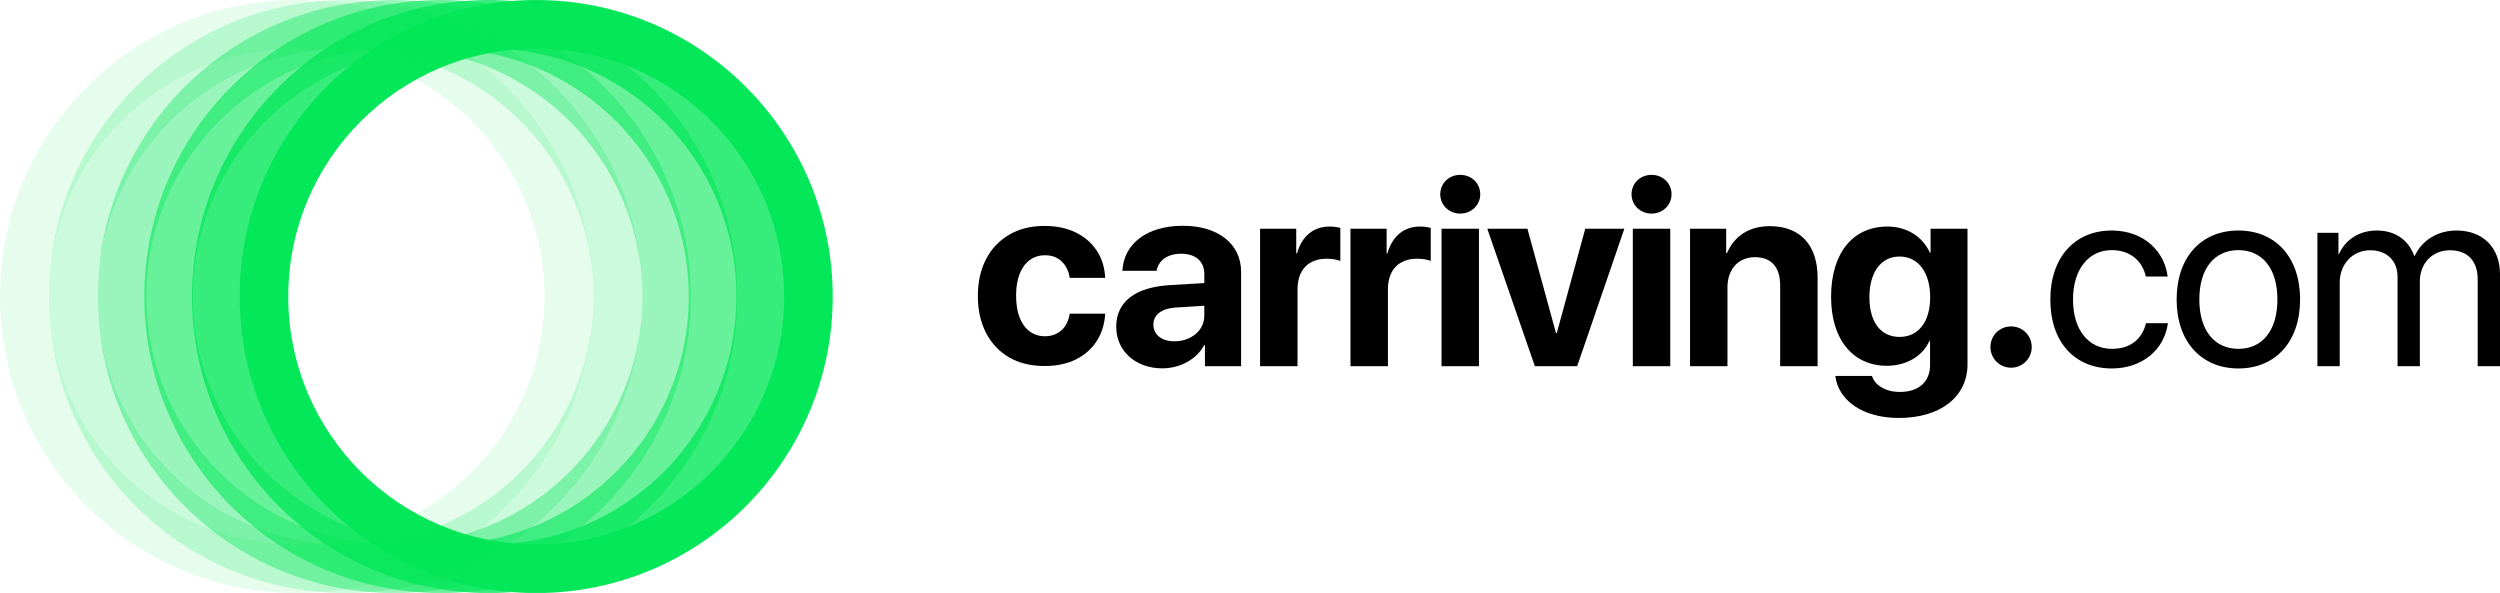
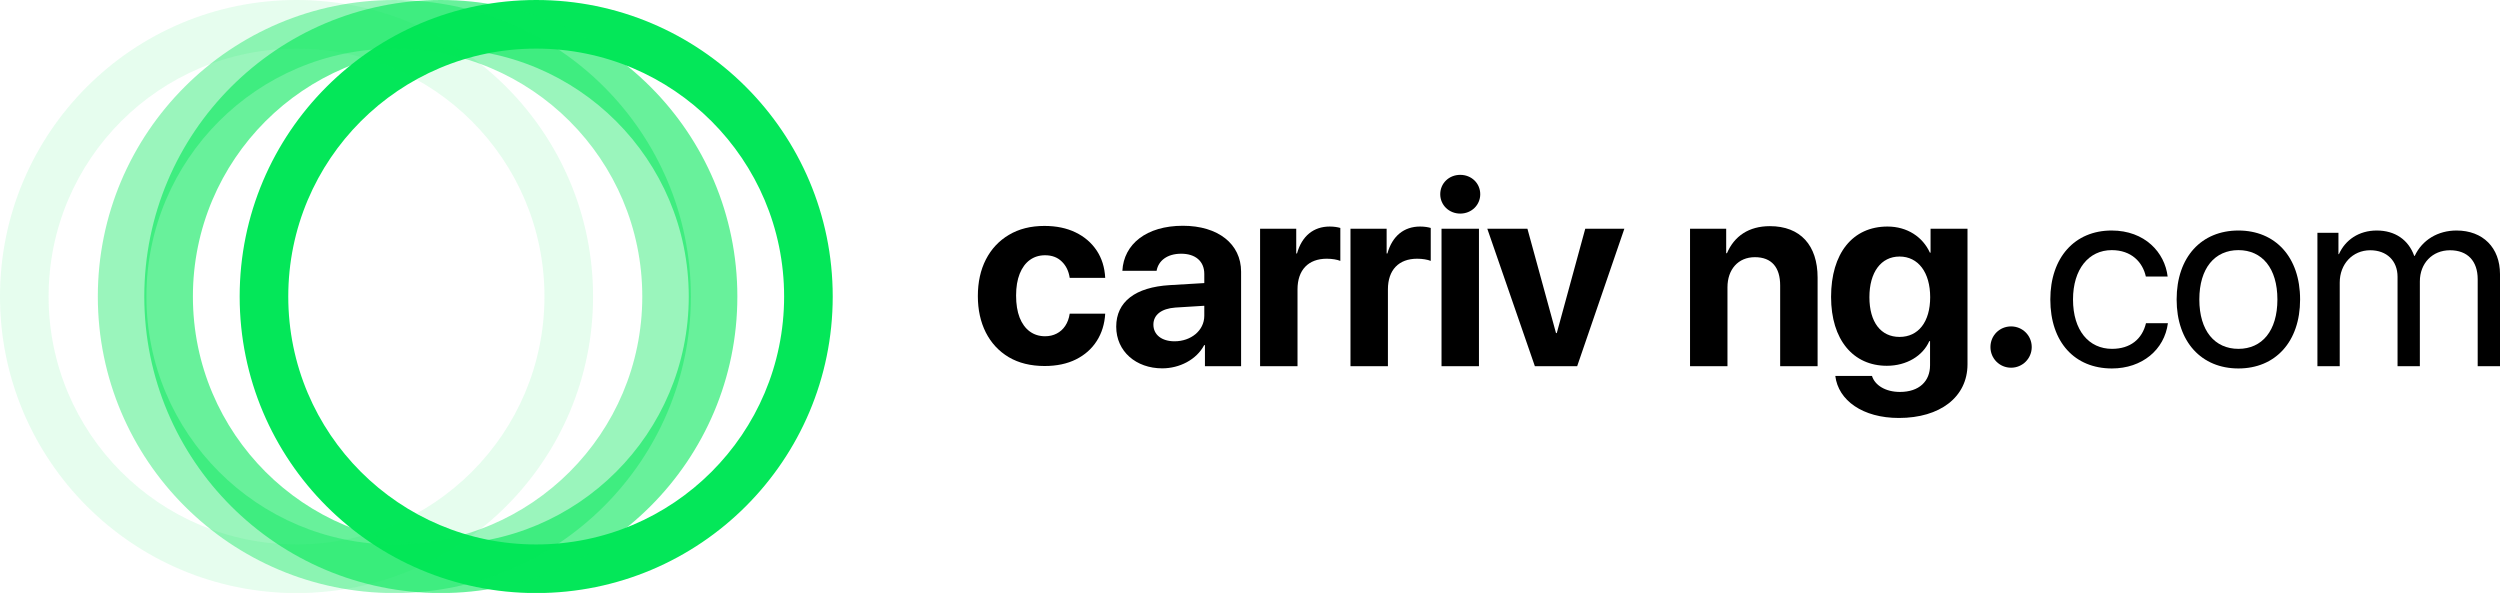
<svg xmlns="http://www.w3.org/2000/svg" width="156" height="37" viewBox="0 0 156 37" fill="none">
  <path fill-rule="evenodd" clip-rule="evenodd" d="M33.459 33.974C42.003 33.974 48.929 27.048 48.929 18.504C48.929 9.959 42.003 3.033 33.459 3.033C24.914 3.033 17.988 9.959 17.988 18.504C17.988 27.048 24.914 33.974 33.459 33.974ZM33.459 37.007C43.678 37.007 51.962 28.723 51.962 18.504C51.962 8.284 43.678 0 33.459 0C23.239 0 14.955 8.284 14.955 18.504C14.955 28.723 23.239 37.007 33.459 37.007Z" fill="#04E759" />
-   <path fill-rule="evenodd" clip-rule="evenodd" d="M30.483 33.974C39.027 33.974 45.954 27.048 45.954 18.504C45.954 9.959 39.027 3.033 30.483 3.033C21.939 3.033 15.012 9.959 15.012 18.504C15.012 27.048 21.939 33.974 30.483 33.974ZM30.483 37.007C40.702 37.007 48.987 28.723 48.987 18.504C48.987 8.284 40.702 0 30.483 0C20.264 0 11.979 8.284 11.979 18.504C11.979 28.723 20.264 37.007 30.483 37.007Z" fill="#04E759" fill-opacity="0.8" />
  <path fill-rule="evenodd" clip-rule="evenodd" d="M27.508 33.974C36.052 33.974 42.978 27.048 42.978 18.504C42.978 9.959 36.052 3.033 27.508 3.033C18.963 3.033 12.037 9.959 12.037 18.504C12.037 27.048 18.963 33.974 27.508 33.974ZM27.508 37.007C37.727 37.007 46.011 28.723 46.011 18.504C46.011 8.284 37.727 0 27.508 0C17.288 0 9.004 8.284 9.004 18.504C9.004 28.723 17.288 37.007 27.508 37.007Z" fill="#04E759" fill-opacity="0.6" />
  <path fill-rule="evenodd" clip-rule="evenodd" d="M24.608 33.974C33.152 33.974 40.078 27.048 40.078 18.504C40.078 9.959 33.152 3.033 24.608 3.033C16.063 3.033 9.137 9.959 9.137 18.504C9.137 27.048 16.063 33.974 24.608 33.974ZM24.608 37.007C34.827 37.007 43.111 28.723 43.111 18.504C43.111 8.284 34.827 0 24.608 0C14.389 0 6.104 8.284 6.104 18.504C6.104 28.723 14.389 37.007 24.608 37.007Z" fill="#04E759" fill-opacity="0.4" />
-   <path fill-rule="evenodd" clip-rule="evenodd" d="M21.556 33.974C30.1 33.974 37.026 27.048 37.026 18.504C37.026 9.959 30.1 3.033 21.556 3.033C13.011 3.033 6.085 9.959 6.085 18.504C6.085 27.048 13.011 33.974 21.556 33.974ZM21.556 37.007C31.775 37.007 40.059 28.723 40.059 18.504C40.059 8.284 31.775 0 21.556 0C11.336 0 3.052 8.284 3.052 18.504C3.052 28.723 11.336 37.007 21.556 37.007Z" fill="#04E759" fill-opacity="0.2" />
  <path fill-rule="evenodd" clip-rule="evenodd" d="M18.504 33.974C27.048 33.974 33.974 27.048 33.974 18.504C33.974 9.959 27.048 3.033 18.504 3.033C9.959 3.033 3.033 9.959 3.033 18.504C3.033 27.048 9.959 33.974 18.504 33.974ZM18.504 37.007C28.723 37.007 37.007 28.723 37.007 18.504C37.007 8.284 28.723 0 18.504 0C8.284 0 0 8.284 0 18.504C0 28.723 8.284 37.007 18.504 37.007Z" fill="#04E759" fill-opacity="0.1" />
  <path d="M144.607 22.849V14.528H145.919V15.856H145.951C146.343 14.976 147.191 14.384 148.311 14.384C149.447 14.384 150.287 14.96 150.647 15.968H150.679C151.143 14.976 152.12 14.384 153.288 14.384C154.936 14.384 156 15.456 156 17.104V22.849H154.608V17.424C154.608 16.288 153.976 15.616 152.88 15.616C151.776 15.616 150.999 16.432 150.999 17.56V22.849H149.607V17.272C149.607 16.272 148.935 15.616 147.903 15.616C146.799 15.616 145.999 16.48 145.999 17.632V22.849H144.607Z" fill="black" />
  <path d="M139.678 22.992C137.374 22.992 135.822 21.336 135.822 18.688C135.822 16.032 137.374 14.384 139.678 14.384C141.974 14.384 143.526 16.032 143.526 18.688C143.526 21.336 141.974 22.992 139.678 22.992ZM139.678 21.768C141.15 21.768 142.11 20.648 142.11 18.688C142.11 16.728 141.15 15.608 139.678 15.608C138.206 15.608 137.238 16.728 137.238 18.688C137.238 20.648 138.206 21.768 139.678 21.768Z" fill="black" />
  <path d="M135.261 17.256H133.901C133.701 16.352 132.997 15.608 131.773 15.608C130.332 15.608 129.356 16.8 129.356 18.688C129.356 20.624 130.348 21.768 131.789 21.768C132.925 21.768 133.669 21.168 133.909 20.168H135.277C135.061 21.824 133.669 22.992 131.781 22.992C129.476 22.992 127.94 21.368 127.94 18.688C127.94 16.064 129.468 14.384 131.765 14.384C133.845 14.384 135.085 15.76 135.261 17.256Z" fill="black" />
  <path d="M125.492 22.945C124.772 22.945 124.204 22.369 124.204 21.657C124.204 20.936 124.772 20.368 125.492 20.368C126.204 20.368 126.78 20.936 126.78 21.657C126.78 22.369 126.204 22.945 125.492 22.945Z" fill="black" />
  <path d="M118.531 21.024C119.699 21.024 120.443 20.096 120.443 18.544C120.443 17 119.699 16.008 118.531 16.008C117.379 16.008 116.651 16.984 116.651 18.544C116.651 20.112 117.371 21.024 118.531 21.024ZM118.491 26.081C116.235 26.081 114.707 24.985 114.523 23.457H116.811C116.995 24.049 117.667 24.457 118.555 24.457C119.763 24.457 120.435 23.785 120.435 22.793V21.288H120.387C119.987 22.201 118.979 22.825 117.739 22.825C115.643 22.825 114.259 21.208 114.259 18.528C114.259 15.808 115.603 14.136 117.779 14.136C119.011 14.136 119.979 14.784 120.427 15.768H120.467V14.272H122.772V22.729C122.772 24.777 121.059 26.081 118.491 26.081Z" fill="black" />
  <path d="M105.458 22.849V14.272H107.714V15.8H107.762C108.218 14.736 109.122 14.112 110.442 14.112C112.346 14.112 113.418 15.312 113.418 17.32V22.849H111.082V17.808C111.082 16.688 110.554 16.048 109.506 16.048C108.458 16.048 107.794 16.816 107.794 17.928V22.849H105.458Z" fill="black" />
-   <path d="M101.888 22.849V14.272H104.225V22.849H101.888ZM103.056 13.328C102.352 13.328 101.808 12.792 101.808 12.12C101.808 11.439 102.352 10.911 103.056 10.911C103.761 10.911 104.305 11.439 104.305 12.12C104.305 12.792 103.761 13.328 103.056 13.328Z" fill="black" />
  <path d="M101.36 14.272L98.416 22.849H95.775L92.807 14.272H95.311L97.095 20.784H97.143L98.92 14.272H101.36Z" fill="black" />
  <path d="M89.951 22.849V14.272H92.287V22.849H89.951ZM91.119 13.328C90.415 13.328 89.871 12.792 89.871 12.12C89.871 11.439 90.415 10.911 91.119 10.911C91.823 10.911 92.367 11.439 92.367 12.12C92.367 12.792 91.823 13.328 91.119 13.328Z" fill="black" />
  <path d="M84.27 22.849V14.272H86.526V15.816H86.574C86.878 14.728 87.606 14.136 88.614 14.136C88.886 14.136 89.118 14.176 89.278 14.224V16.28C89.086 16.2 88.766 16.144 88.43 16.144C87.278 16.144 86.606 16.848 86.606 18.056V22.849H84.27Z" fill="black" />
  <path d="M78.629 22.849V14.272H80.885V15.816H80.933C81.237 14.728 81.965 14.136 82.973 14.136C83.245 14.136 83.477 14.176 83.637 14.224V16.28C83.445 16.2 83.125 16.144 82.789 16.144C81.637 16.144 80.965 16.848 80.965 18.056V22.849H78.629Z" fill="black" />
  <path d="M73.292 21.297C74.308 21.297 75.148 20.632 75.148 19.704V19.08L73.34 19.192C72.468 19.256 71.972 19.648 71.972 20.256C71.972 20.896 72.5 21.297 73.292 21.297ZM72.524 22.985C70.892 22.985 69.652 21.929 69.652 20.384C69.652 18.824 70.852 17.92 72.988 17.792L75.148 17.664V17.096C75.148 16.296 74.588 15.832 73.708 15.832C72.836 15.832 72.284 16.264 72.172 16.896H70.036C70.124 15.232 71.54 14.088 73.812 14.088C76.012 14.088 77.444 15.224 77.444 16.952V22.849H75.188V21.537H75.14C74.66 22.449 73.596 22.985 72.524 22.985Z" fill="black" />
  <path d="M65.184 22.839C64.317 22.839 63.571 22.655 62.947 22.288C62.326 21.917 61.848 21.402 61.514 20.745C61.183 20.087 61.018 19.33 61.018 18.474C61.018 17.607 61.185 16.846 61.519 16.192C61.857 15.534 62.337 15.022 62.958 14.655C63.579 14.284 64.317 14.098 65.173 14.098C65.912 14.098 66.559 14.232 67.113 14.5C67.668 14.768 68.107 15.145 68.431 15.63C68.754 16.115 68.932 16.685 68.965 17.339H66.75C66.687 16.916 66.522 16.576 66.254 16.319C65.989 16.058 65.642 15.928 65.212 15.928C64.848 15.928 64.53 16.027 64.258 16.225C63.99 16.42 63.781 16.705 63.63 17.08C63.48 17.454 63.404 17.908 63.404 18.441C63.404 18.981 63.478 19.44 63.625 19.819C63.775 20.197 63.987 20.486 64.258 20.684C64.53 20.882 64.848 20.982 65.212 20.982C65.48 20.982 65.721 20.927 65.934 20.816C66.151 20.706 66.329 20.546 66.469 20.337C66.612 20.124 66.706 19.868 66.75 19.571H68.965C68.928 20.217 68.752 20.787 68.436 21.279C68.124 21.768 67.692 22.15 67.141 22.426C66.59 22.701 65.938 22.839 65.184 22.839Z" fill="black" />
</svg>